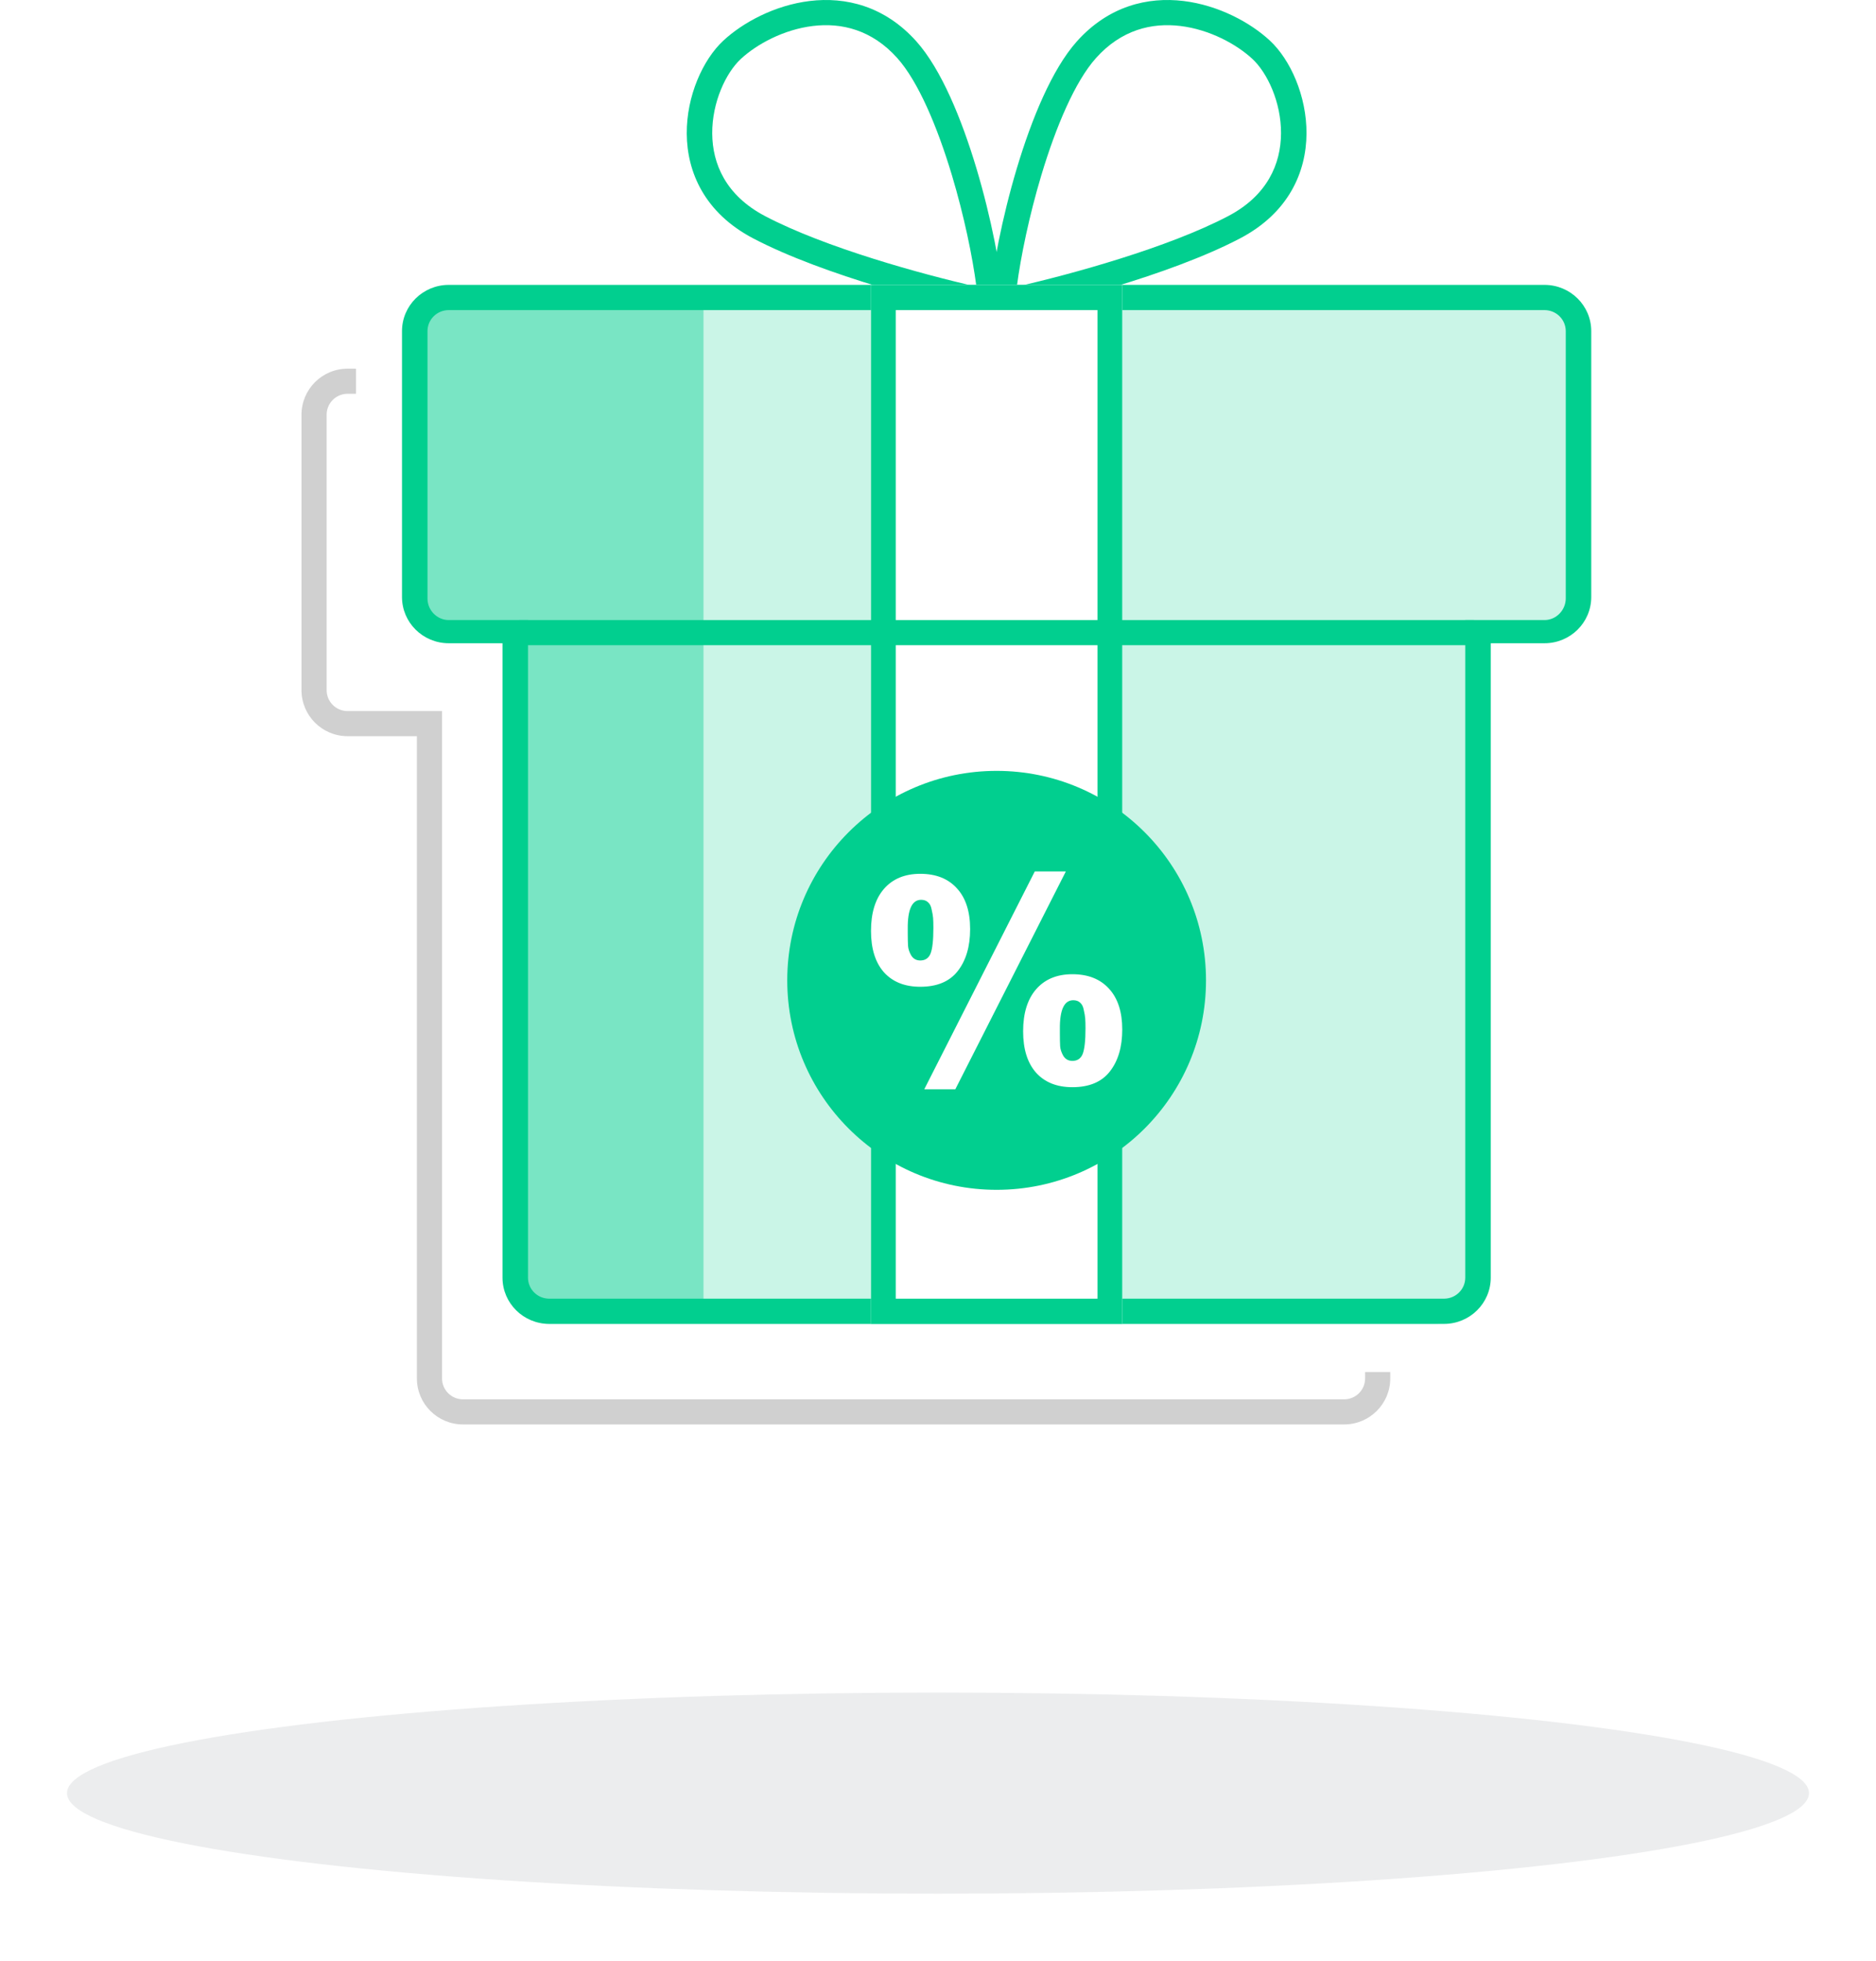
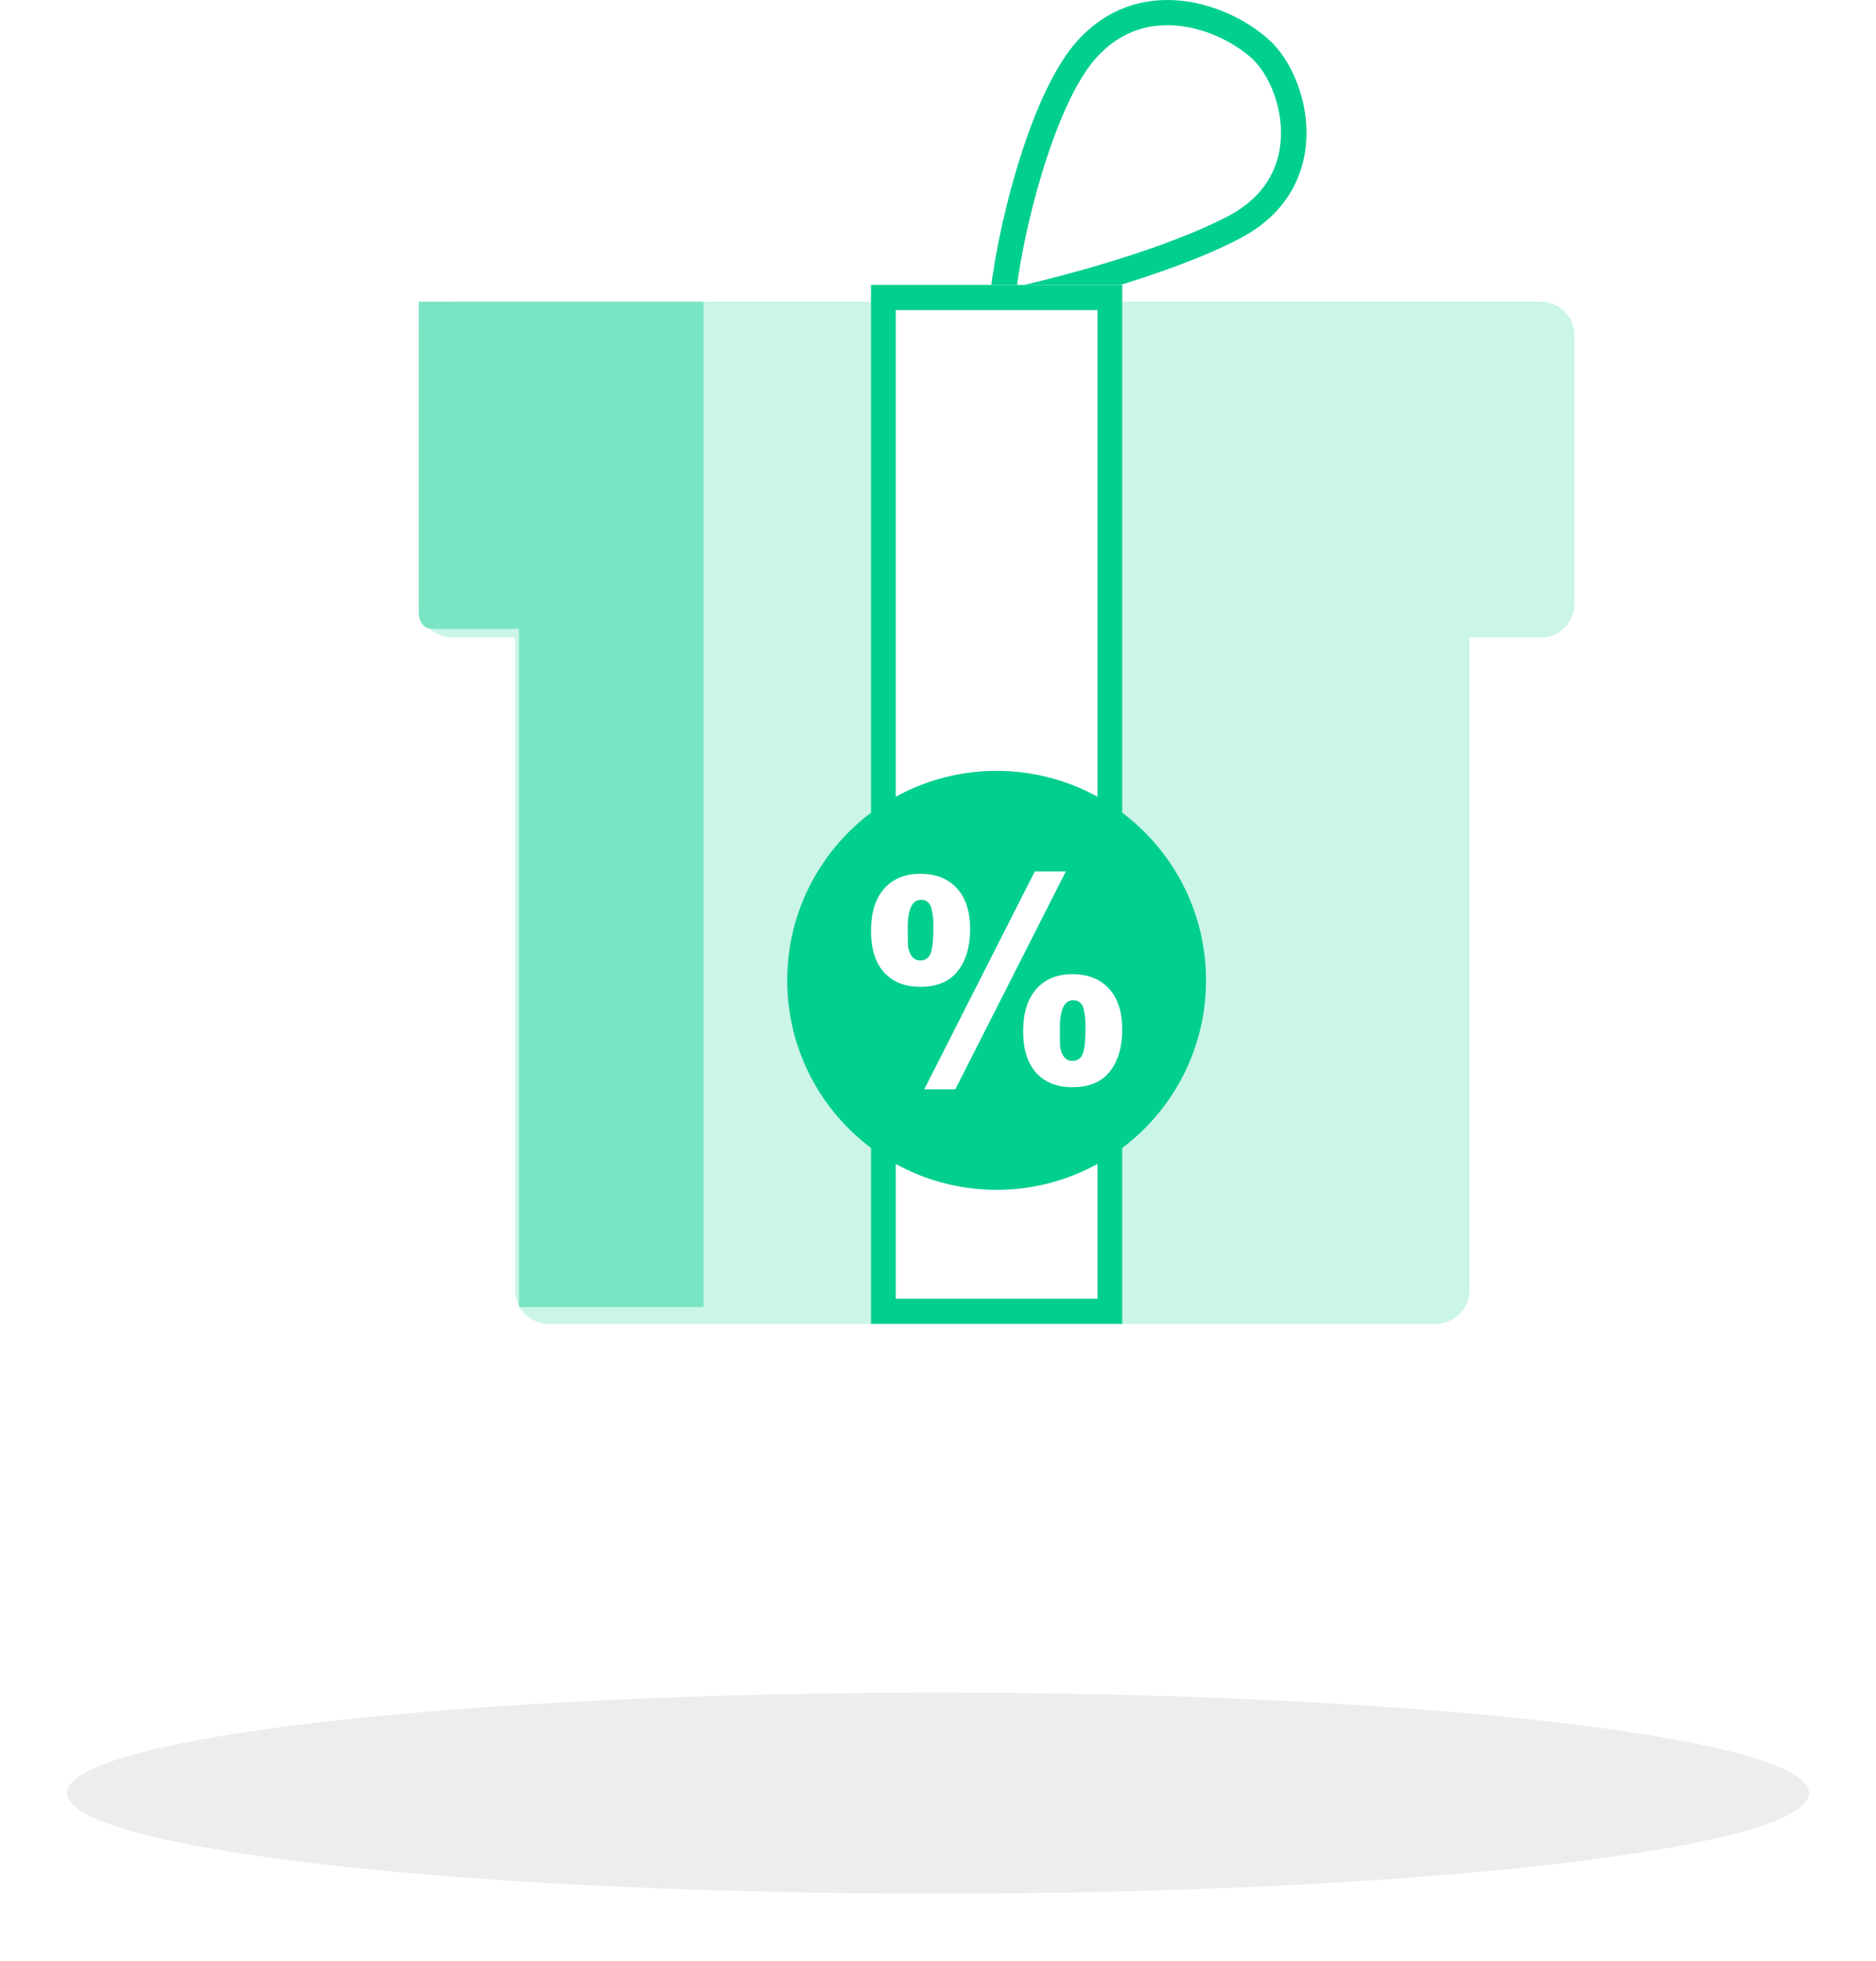
<svg xmlns="http://www.w3.org/2000/svg" width="112" height="117" viewBox="0 0 112 117" fill="none">
  <g filter="url(#filter0_f)">
    <ellipse cx="56" cy="107" rx="52" ry="6" fill="#E0E1E3" fill-opacity="0.62" />
  </g>
  <path fill-rule="evenodd" clip-rule="evenodd" d="M70.657 0.059C72.753 0.313 74.656 1.347 75.816 2.425C77.04 3.563 78.013 5.731 78 7.974C77.986 10.279 76.927 12.703 74.046 14.218C69.827 16.435 62.882 18.207 59.992 18.797L59 19L59.08 18.002C59.236 16.06 59.82 13 60.707 10.041C61.585 7.113 62.802 4.138 64.286 2.475C66.181 0.354 68.525 -0.2 70.657 0.059ZM70.472 1.551C68.766 1.344 66.945 1.771 65.427 3.47C64.181 4.865 63.039 7.556 62.166 10.468C61.448 12.862 60.941 15.305 60.706 17.104C63.937 16.372 69.736 14.781 73.332 12.891C75.669 11.662 76.468 9.775 76.479 7.965C76.49 6.093 75.657 4.342 74.774 3.52C73.826 2.639 72.216 1.762 70.472 1.551Z" fill="#01CF8F" />
-   <path fill-rule="evenodd" clip-rule="evenodd" d="M48.343 0.059C46.247 0.313 44.344 1.347 43.184 2.425C41.96 3.563 40.986 5.731 41 7.974C41.014 10.279 42.073 12.703 44.954 14.218C49.173 16.435 56.118 18.207 59.008 18.797L60 19L59.92 18.002C59.764 16.06 59.18 13 58.293 10.041C57.415 7.113 56.198 4.138 54.714 2.475C52.819 0.354 50.475 -0.2 48.343 0.059ZM48.528 1.551C50.234 1.344 52.055 1.771 53.573 3.47C54.819 4.865 55.961 7.556 56.834 10.468C57.552 12.862 58.059 15.305 58.294 17.104C55.063 16.372 49.264 14.781 45.668 12.891C43.331 11.662 42.532 9.775 42.521 7.965C42.51 6.093 43.343 4.342 44.226 3.52C45.174 2.639 46.784 1.762 48.528 1.551Z" fill="#01CF8F" />
  <path d="M91.985 18H27.015C25.902 18 25 18.906 25 20.023V36.022C25 37.139 25.902 38.045 27.015 38.045H30.75V76.977C30.75 78.094 31.652 79 32.765 79H85.712C86.825 79 87.727 78.094 87.727 76.977V38.045H91.985C93.098 38.045 94 37.139 94 36.022V20.023C94 18.906 93.098 18 91.985 18Z" fill="#CAF5E7" />
  <path d="M25 18.001L42 18V77.999L30.985 78V37.53C30.985 37.53 26.342 37.53 25.826 37.53C25.311 37.53 25 37.142 25 36.535C25 35.928 25 18.001 25 18.001Z" fill="#79E5C4" />
-   <path fill-rule="evenodd" clip-rule="evenodd" d="M24 19.759C24 18.235 25.249 17 26.79 17H92.21C93.751 17 95 18.235 95 19.759V35.626C95 37.149 93.751 38.384 92.21 38.384H89V76.241C89 77.765 87.751 79 86.21 79H32.79C31.249 79 30 77.765 30 76.241V38.384H26.79C25.249 38.384 24 37.149 24 35.626V19.759ZM26.79 18.505C26.089 18.505 25.522 19.066 25.522 19.759V35.719C25.522 36.411 26.089 37 26.79 37H31.522V76.241C31.522 76.934 32.089 77.495 32.79 77.495H86.21C86.911 77.495 87.478 76.934 87.478 76.241V37H92.21C92.911 37 93.478 36.403 93.478 35.711V19.759C93.478 19.066 92.911 18.505 92.21 18.505H26.79Z" fill="#01CF8F" />
-   <path fill-rule="evenodd" clip-rule="evenodd" d="M21.255 22H20.753C19.232 22 18 23.229 18 24.746V41.184C18 42.701 19.232 43.93 20.753 43.93H24.889V82.254C24.889 83.771 26.122 85 27.642 85H80.247C81.768 85 83 83.771 83 82.254V81.873H81.499V82.254C81.499 82.944 80.938 83.502 80.247 83.502H27.642C26.951 83.502 26.391 82.944 26.391 82.254V42.432H20.753C20.062 42.432 19.501 41.874 19.501 41.184V24.746C19.501 24.056 20.062 23.498 20.753 23.498H21.255V22Z" fill="#D0D0D0" />
  <path d="M67 79V17H52V79H67Z" fill="white" />
  <path fill-rule="evenodd" clip-rule="evenodd" d="M52 17H67V79H52V17ZM53.477 18.505V77.496H65.523V18.505H53.477Z" fill="#01CF8F" />
-   <path fill-rule="evenodd" clip-rule="evenodd" d="M88 38.5H31V37H88V38.5Z" fill="#01CF8F" />
  <circle cx="59.5" cy="58.5" r="12.5" fill="#01CF8F" />
  <path d="M63.633 52L57.034 65H55.18L61.779 52H63.633ZM64.024 58.134C64.965 58.134 65.696 58.426 66.218 59.008C66.739 59.579 67 60.387 67 61.434C67 62.48 66.751 63.318 66.252 63.948C65.764 64.566 65.022 64.875 64.024 64.875C63.094 64.875 62.368 64.584 61.847 64.001C61.337 63.419 61.082 62.599 61.082 61.541C61.082 60.471 61.337 59.638 61.847 59.044C62.368 58.438 63.094 58.134 64.024 58.134ZM64.075 59.686C63.531 59.686 63.264 60.263 63.276 61.416C63.276 61.463 63.276 61.499 63.276 61.523C63.276 61.558 63.276 61.606 63.276 61.665C63.276 61.986 63.281 62.242 63.292 62.432C63.304 62.61 63.366 62.801 63.48 63.003C63.604 63.205 63.786 63.306 64.024 63.306C64.319 63.306 64.523 63.169 64.636 62.896C64.749 62.61 64.806 62.099 64.806 61.362C64.806 61.101 64.8 60.904 64.789 60.774C64.778 60.631 64.749 60.465 64.704 60.274C64.67 60.072 64.596 59.924 64.483 59.828C64.381 59.733 64.245 59.686 64.075 59.686ZM54.942 52.143C55.883 52.143 56.614 52.434 57.136 53.017C57.658 53.587 57.918 54.395 57.918 55.442C57.918 56.488 57.669 57.326 57.17 57.956C56.682 58.574 55.94 58.883 54.942 58.883C54.013 58.883 53.287 58.592 52.765 58.01C52.255 57.427 52 56.607 52 55.549C52 54.479 52.255 53.647 52.765 53.052C53.287 52.446 54.013 52.143 54.942 52.143ZM54.993 53.694C54.449 53.694 54.182 54.271 54.194 55.424C54.194 55.471 54.194 55.507 54.194 55.531C54.194 55.566 54.194 55.614 54.194 55.673C54.194 55.995 54.2 56.25 54.211 56.44C54.222 56.619 54.285 56.809 54.398 57.011C54.523 57.213 54.704 57.314 54.942 57.314C55.237 57.314 55.441 57.177 55.554 56.904C55.668 56.619 55.724 56.108 55.724 55.37C55.724 55.109 55.719 54.913 55.708 54.782C55.696 54.639 55.668 54.473 55.622 54.283C55.588 54.081 55.515 53.932 55.401 53.837C55.299 53.742 55.163 53.694 54.993 53.694Z" fill="white" />
  <defs>
    <filter id="filter0_f" x="0" y="97" width="112" height="20" filterUnits="userSpaceOnUse" color-interpolation-filters="sRGB">
      <feFlood flood-opacity="0" result="BackgroundImageFix" />
      <feBlend mode="normal" in="SourceGraphic" in2="BackgroundImageFix" result="shape" />
      <feGaussianBlur stdDeviation="2" result="effect1_foregroundBlur" />
    </filter>
  </defs>
</svg>